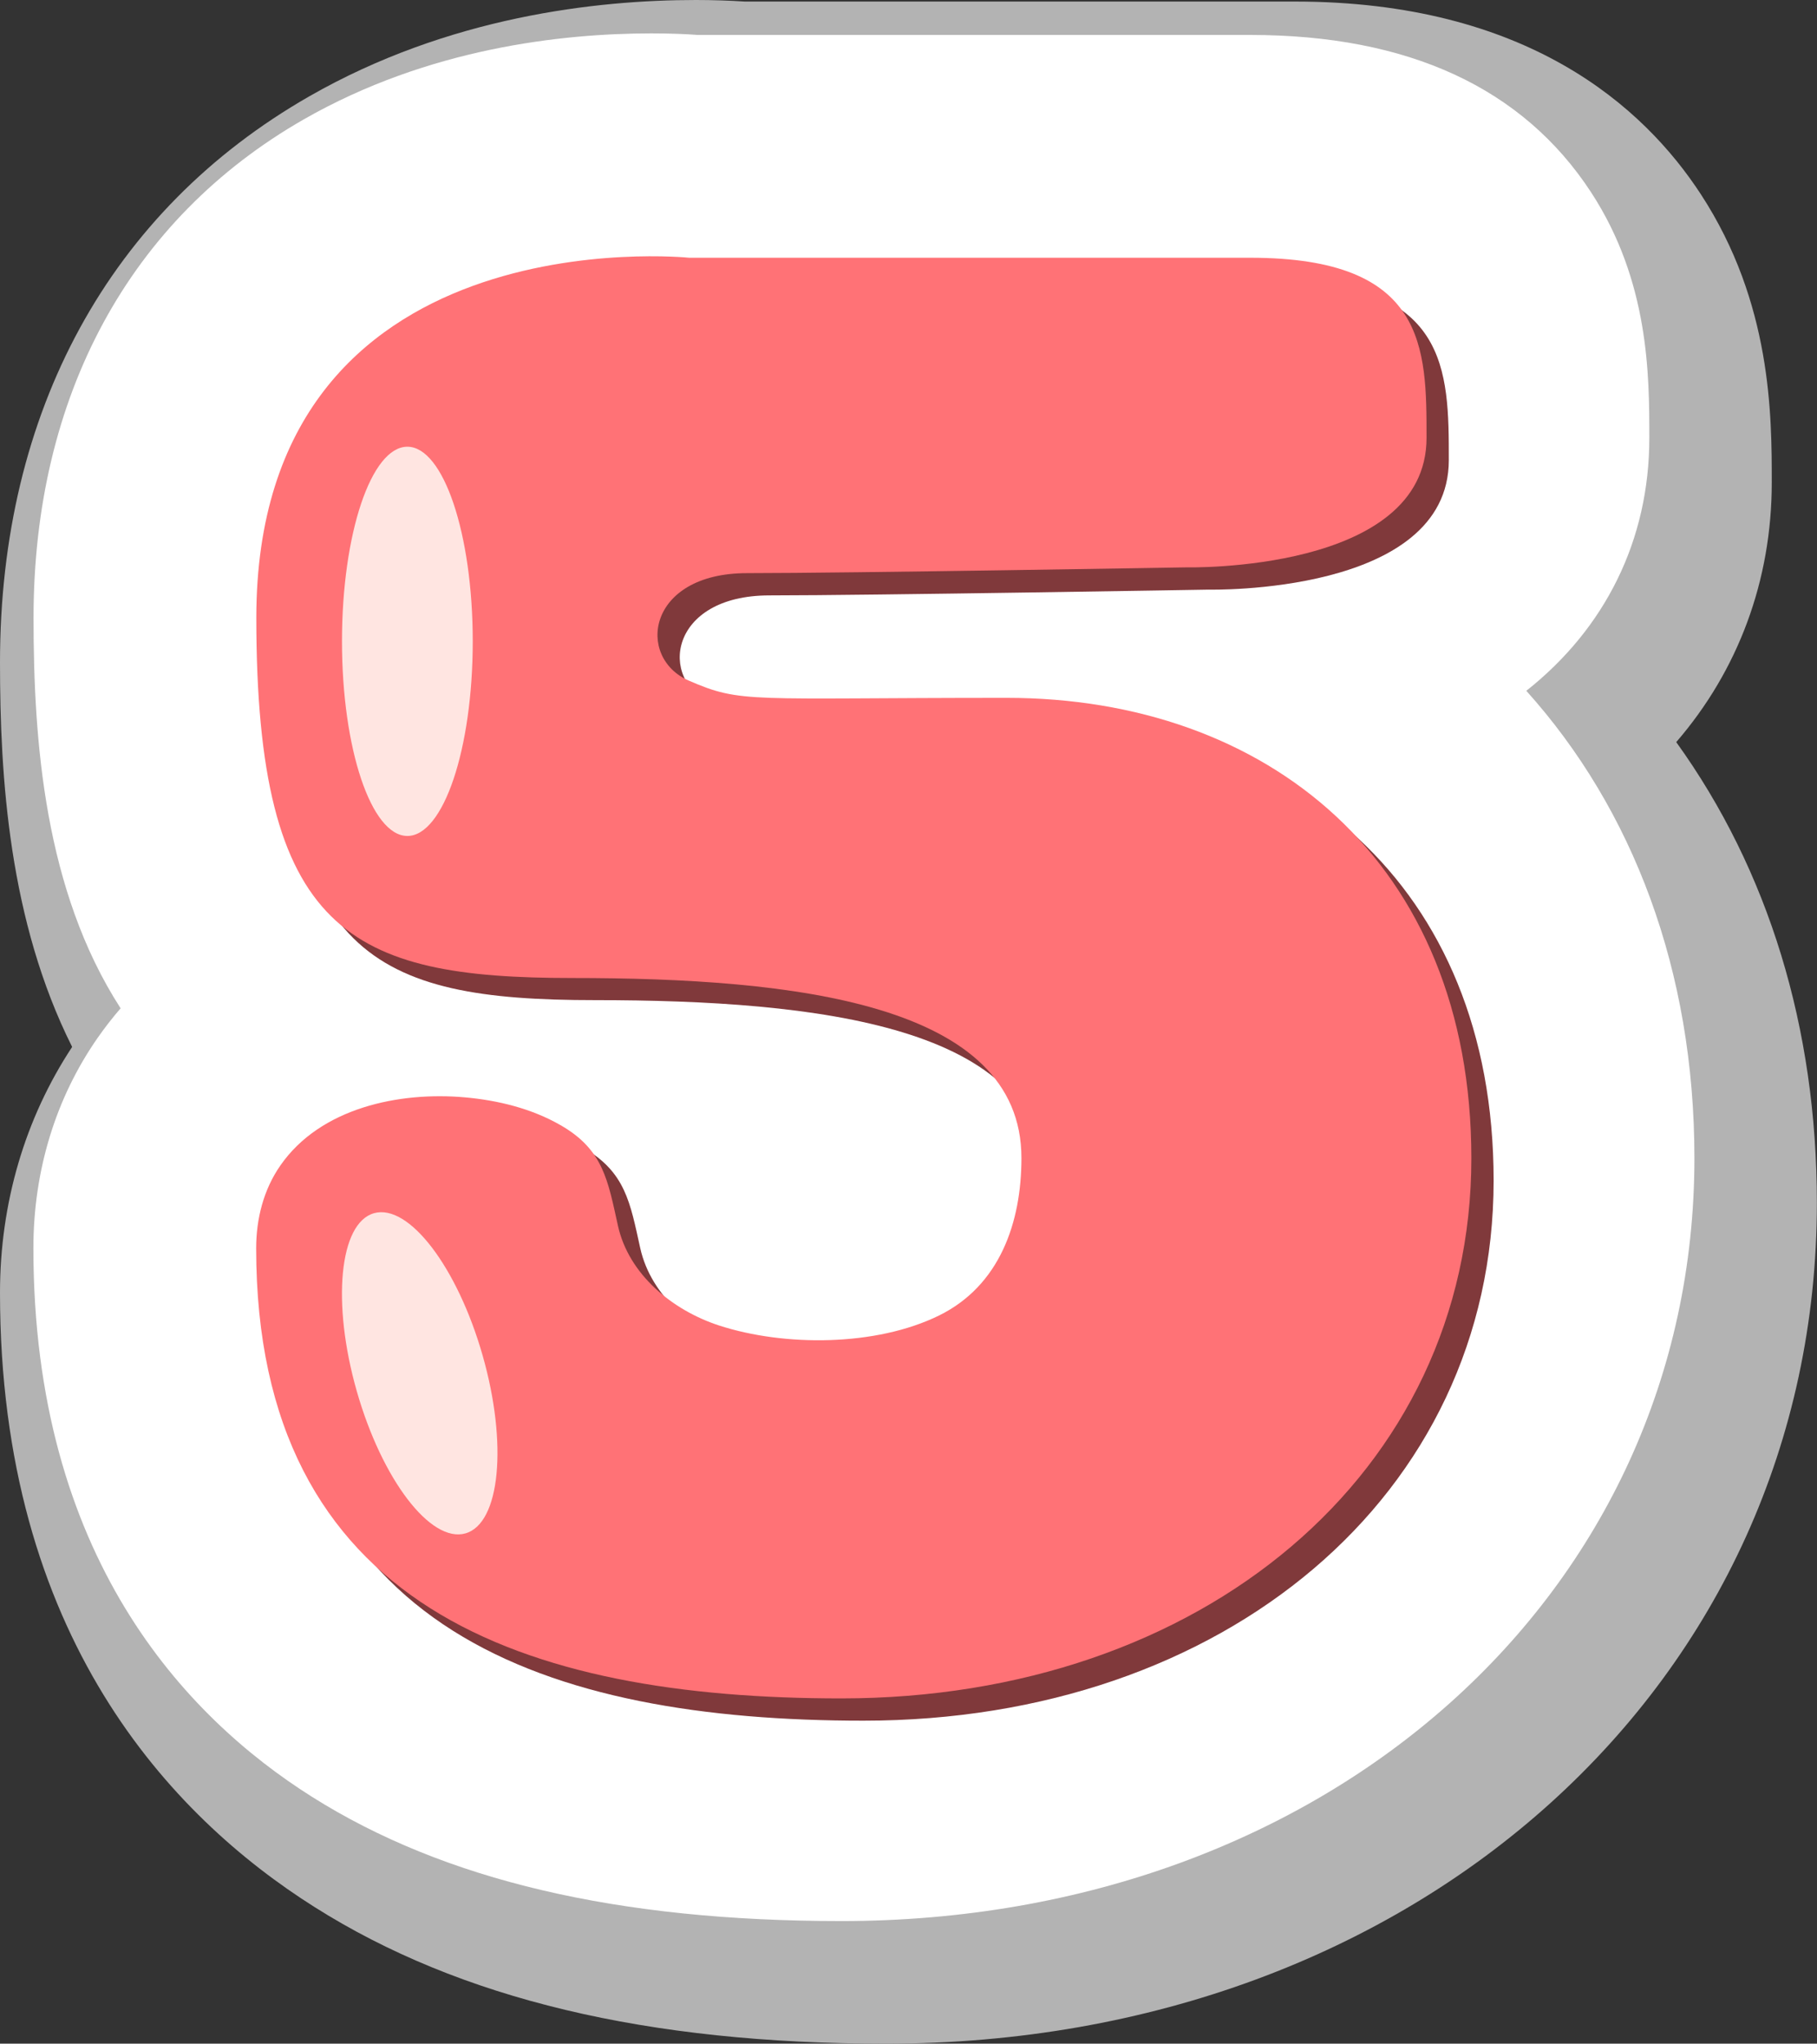
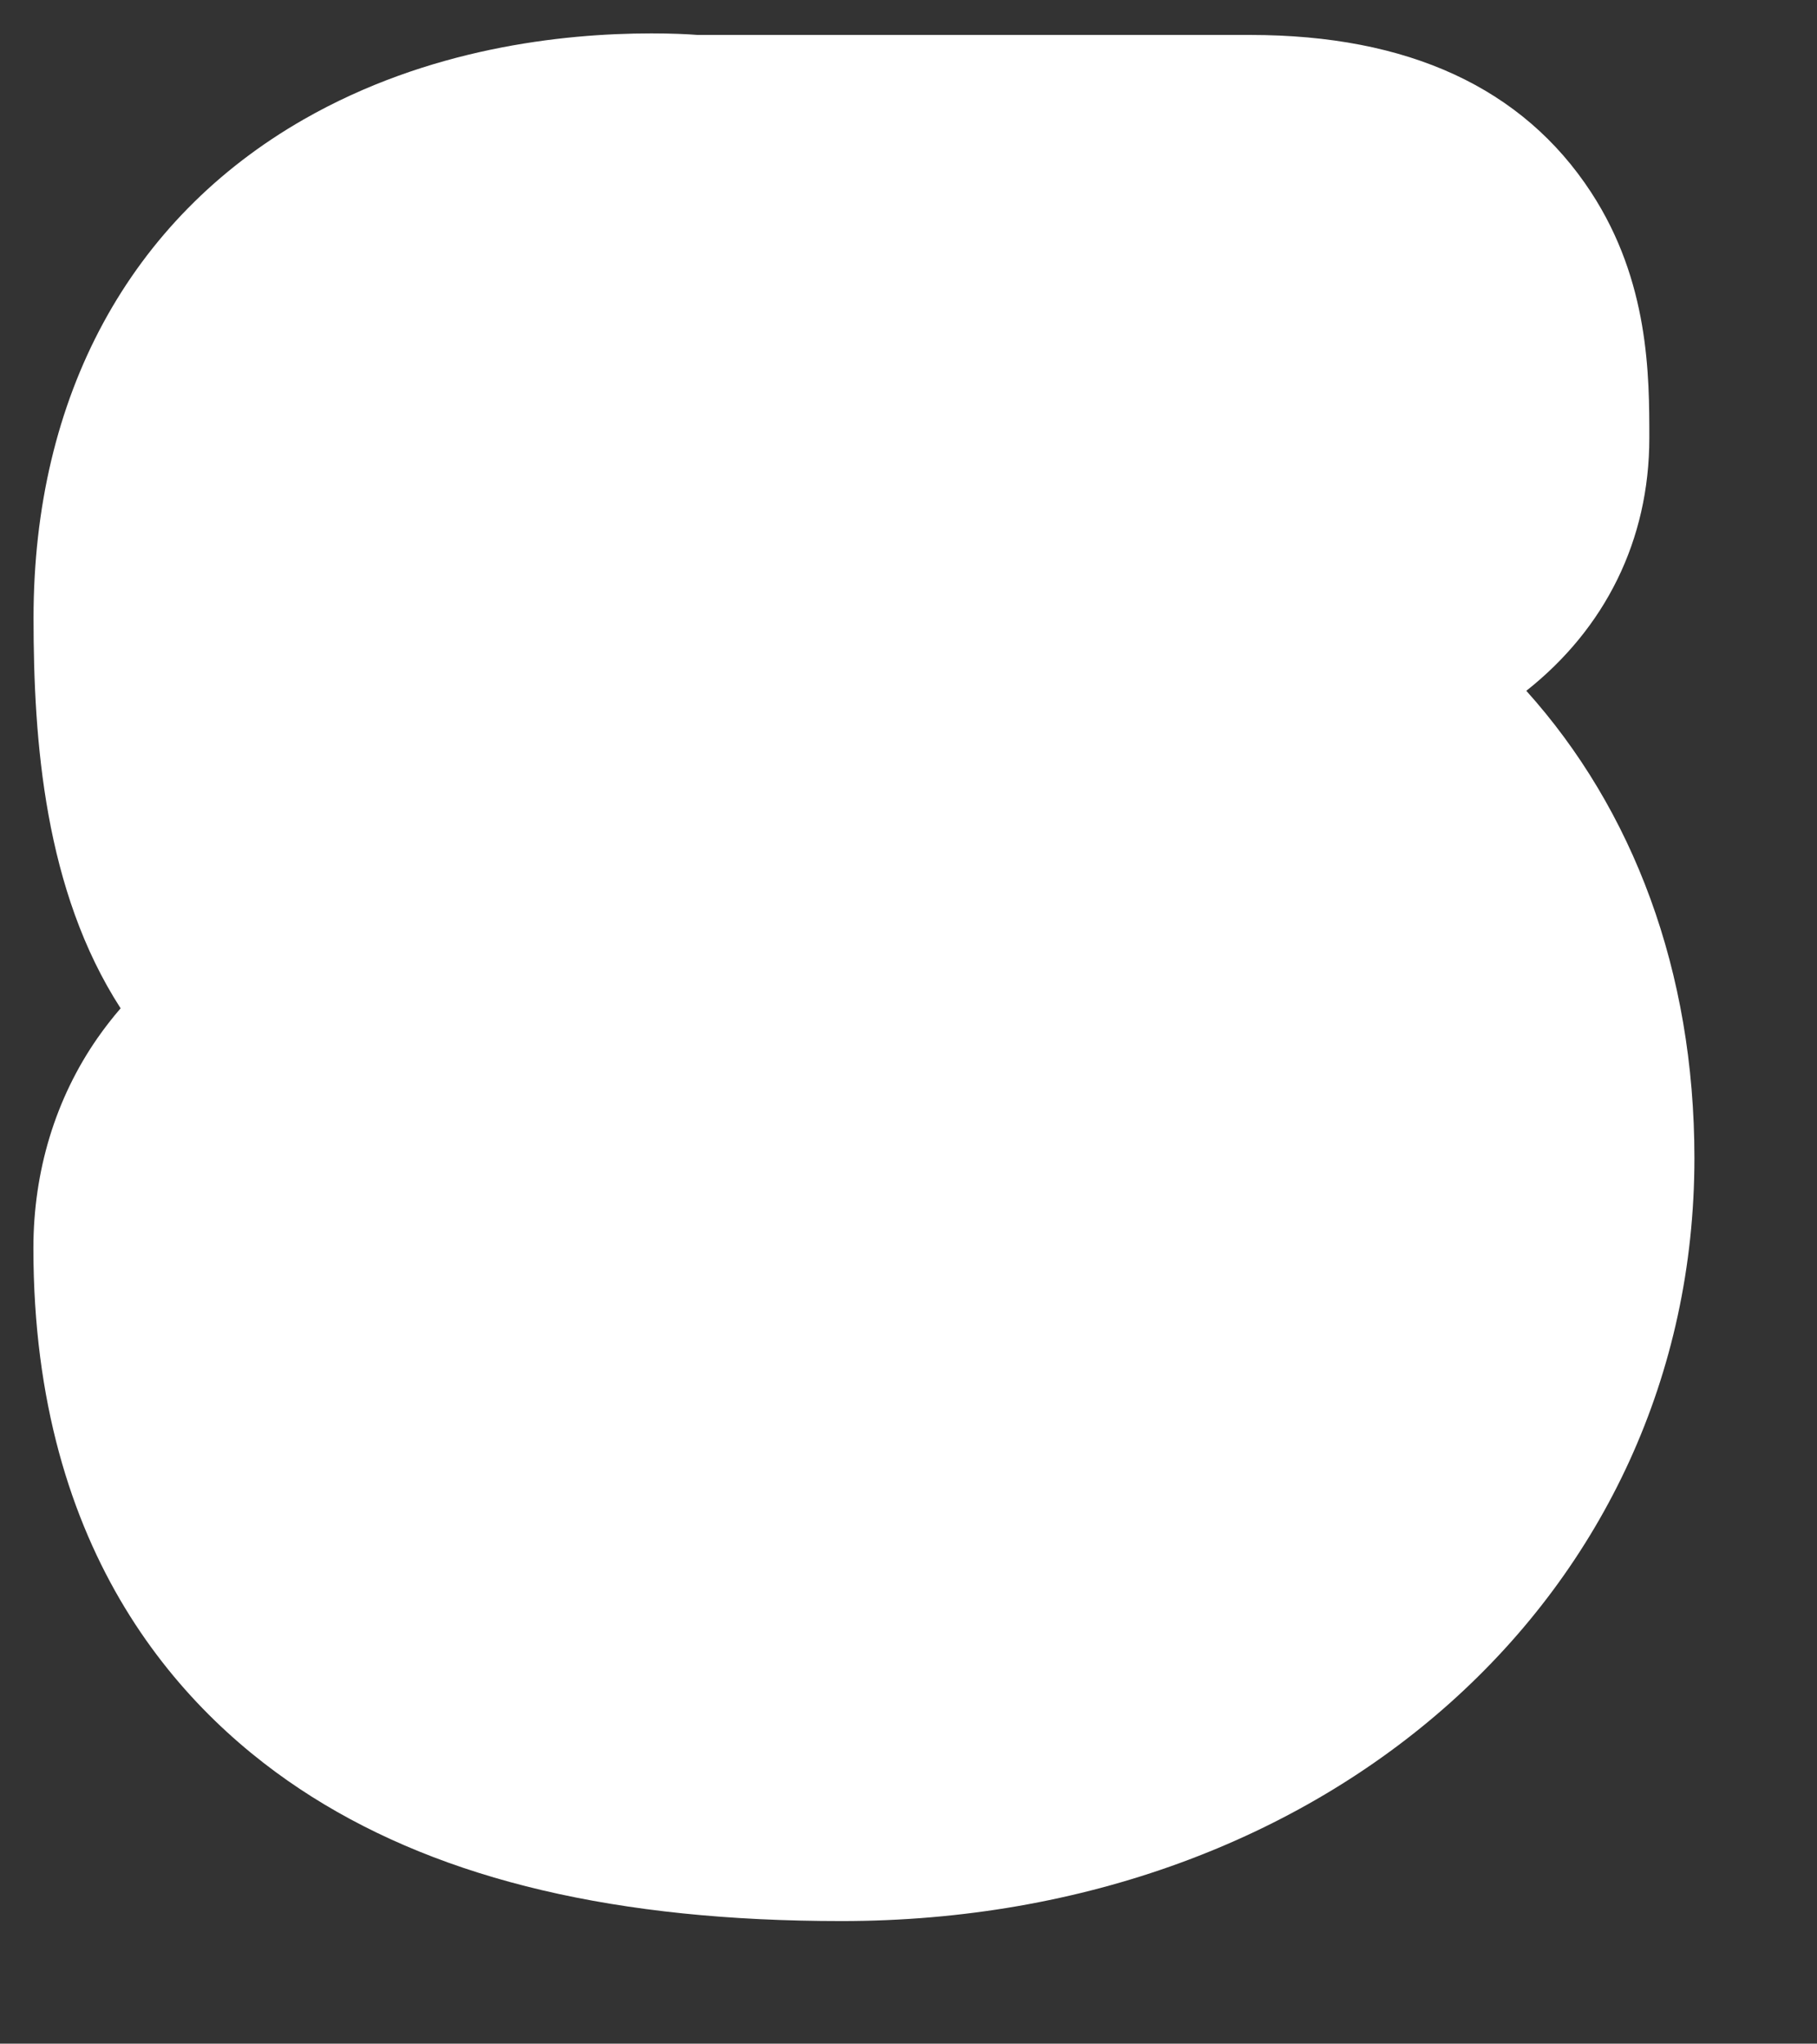
<svg xmlns="http://www.w3.org/2000/svg" height="1450.2" preserveAspectRatio="xMidYMid meet" version="1.0" viewBox="0.0 0.0 1289.5 1450.2" width="1289.5" zoomAndPan="magnify">
  <rect x="0.0" y="0.0" width="1289.5" height="1450.2" fill="#333333" stroke="none" />
  <g id="change1_1">
-     <path d="M628.8,1450.2c-169.6,0-302.3-31.7-405.5-96.9C121.4,1289,0,1161.1,0,917.3c0-63.4,17.7-123.6,51.2-174.4 C6.3,653.3,0,551.5,0,470.1C0,292,78,149.3,219.6,68.3C318.3,11.8,423.2,0,493.9,0c12,0,23.6,0.4,34.7,1.1h390.3 c164.5,0,247.5,74.4,288.2,136.8c50.3,77.1,50.3,156.9,50.3,204.5c0,69.5-23.8,133.3-67.8,184.2c65.4,90.8,99.8,202.7,99.8,326.9 C1289.5,1193.7,1005.4,1450.2,628.8,1450.2z" fill="#b3b3b3" />
-   </g>
+     </g>
  <g id="change2_1">
    <path d="M597.1,1363.2c-158.9,0-281.8-28.9-375.9-88.3C131.1,1218,23.7,1104.3,23.7,885.7c0-54.7,15.7-106.3,45.5-149.1 c5.1-7.3,10.6-14.4,16.4-21.1c-54-83.6-61.8-189.6-61.8-277c0-157.4,68.1-283,191.8-353.8c88.1-50.4,182.8-61,246.7-61 c13.9,0,25.2,0.5,32.9,1.1h392.1c112.2,0,193.5,37.6,241.9,111.7c41.3,63.3,41.3,130.1,41.3,174.3c0,72.6-31.4,135.2-87.3,179.4 c75.7,84.2,119.3,198.6,119.3,331.6C1202.5,1130.5,942.2,1363.2,597.1,1363.2z" fill="#fff" />
  </g>
  <g id="change3_1">
-     <path d="M1028.2,326.5c0-63.9,0-127.8-125-127.8c-142.8,0-398.3,0-398.3,0s-307.1-31.9-307.1,255.5 c0,223.6,66.6,255.5,224.4,255.5S740.7,728,740.7,837.6c0,45.7-15.4,90.5-58.5,111.7c-44.8,22-109.7,22.1-156,7.1 c-33.4-10.9-64.1-36.3-71.8-70.6c-7.2-32.4-10.4-54.3-41-71.7c-20.4-11.7-44.2-17.5-67.5-19.6c-46.8-4.2-102.7,7.4-131.1,48.3 c-12,17.2-17.2,38-17.2,58.8c0,255.5,191.6,319.4,415.2,319.4c255.5,0,447.2-159.7,447.2-383.3c0-211.1-145.7-326.7-329.8-326.7 c-184.1,0-187.9,4.1-225.5-12.2c-37.6-16.2-30.1-76.3,41.3-76.3c71.4,0,311.9-4.1,311.9-4.1S1028.2,422.4,1028.2,326.5z" fill="#80393b" />
-   </g>
+     </g>
  <g id="change4_1">
-     <path d="M1012.4,310.7c0-63.9,0-127.8-125-127.8c-142.8,0-398.3,0-398.3,0S181.9,151,181.9,438.5 c0,223.6,66.6,255.5,224.4,255.5s318.6,18.1,318.6,127.8c0,45.7-15.4,90.5-58.5,111.7c-44.8,22-109.7,22.1-156,7.1 c-33.4-10.9-64.1-36.3-71.8-70.6c-7.2-32.4-10.4-54.3-41-71.7c-20.4-11.7-44.2-17.5-67.5-19.6c-46.8-4.2-102.7,7.4-131.1,48.3 c-12,17.2-17.2,38-17.2,58.8c0,255.5,191.6,319.4,415.2,319.4c255.5,0,447.2-159.7,447.2-383.3c0-211.1-145.7-326.7-329.8-326.7 c-184.1,0-187.9,4.1-225.5-12.2c-37.6-16.2-30.1-76.3,41.3-76.3c71.4,0,311.9-4.1,311.9-4.1S1012.4,406.5,1012.4,310.7z" fill="#ff7276" />
-   </g>
+     </g>
  <g id="change5_1">
-     <path d="M289.1,317c25.6,0,46.4,61.8,46.4,138.1s-20.8,138.1-46.4,138.1c-25.6,0-46.4-61.8-46.4-138.1 S263.4,317,289.1,317z M253.2,987.2c17.9,62.7,52.4,107.9,77.1,100.9c24.7-7,30.1-63.6,12.2-126.3c-17.9-62.7-52.4-107.9-77.1-100.9 C240.8,867.9,235.3,924.5,253.2,987.2z" fill="#ffe5e1" />
-   </g>
+     </g>
</svg>